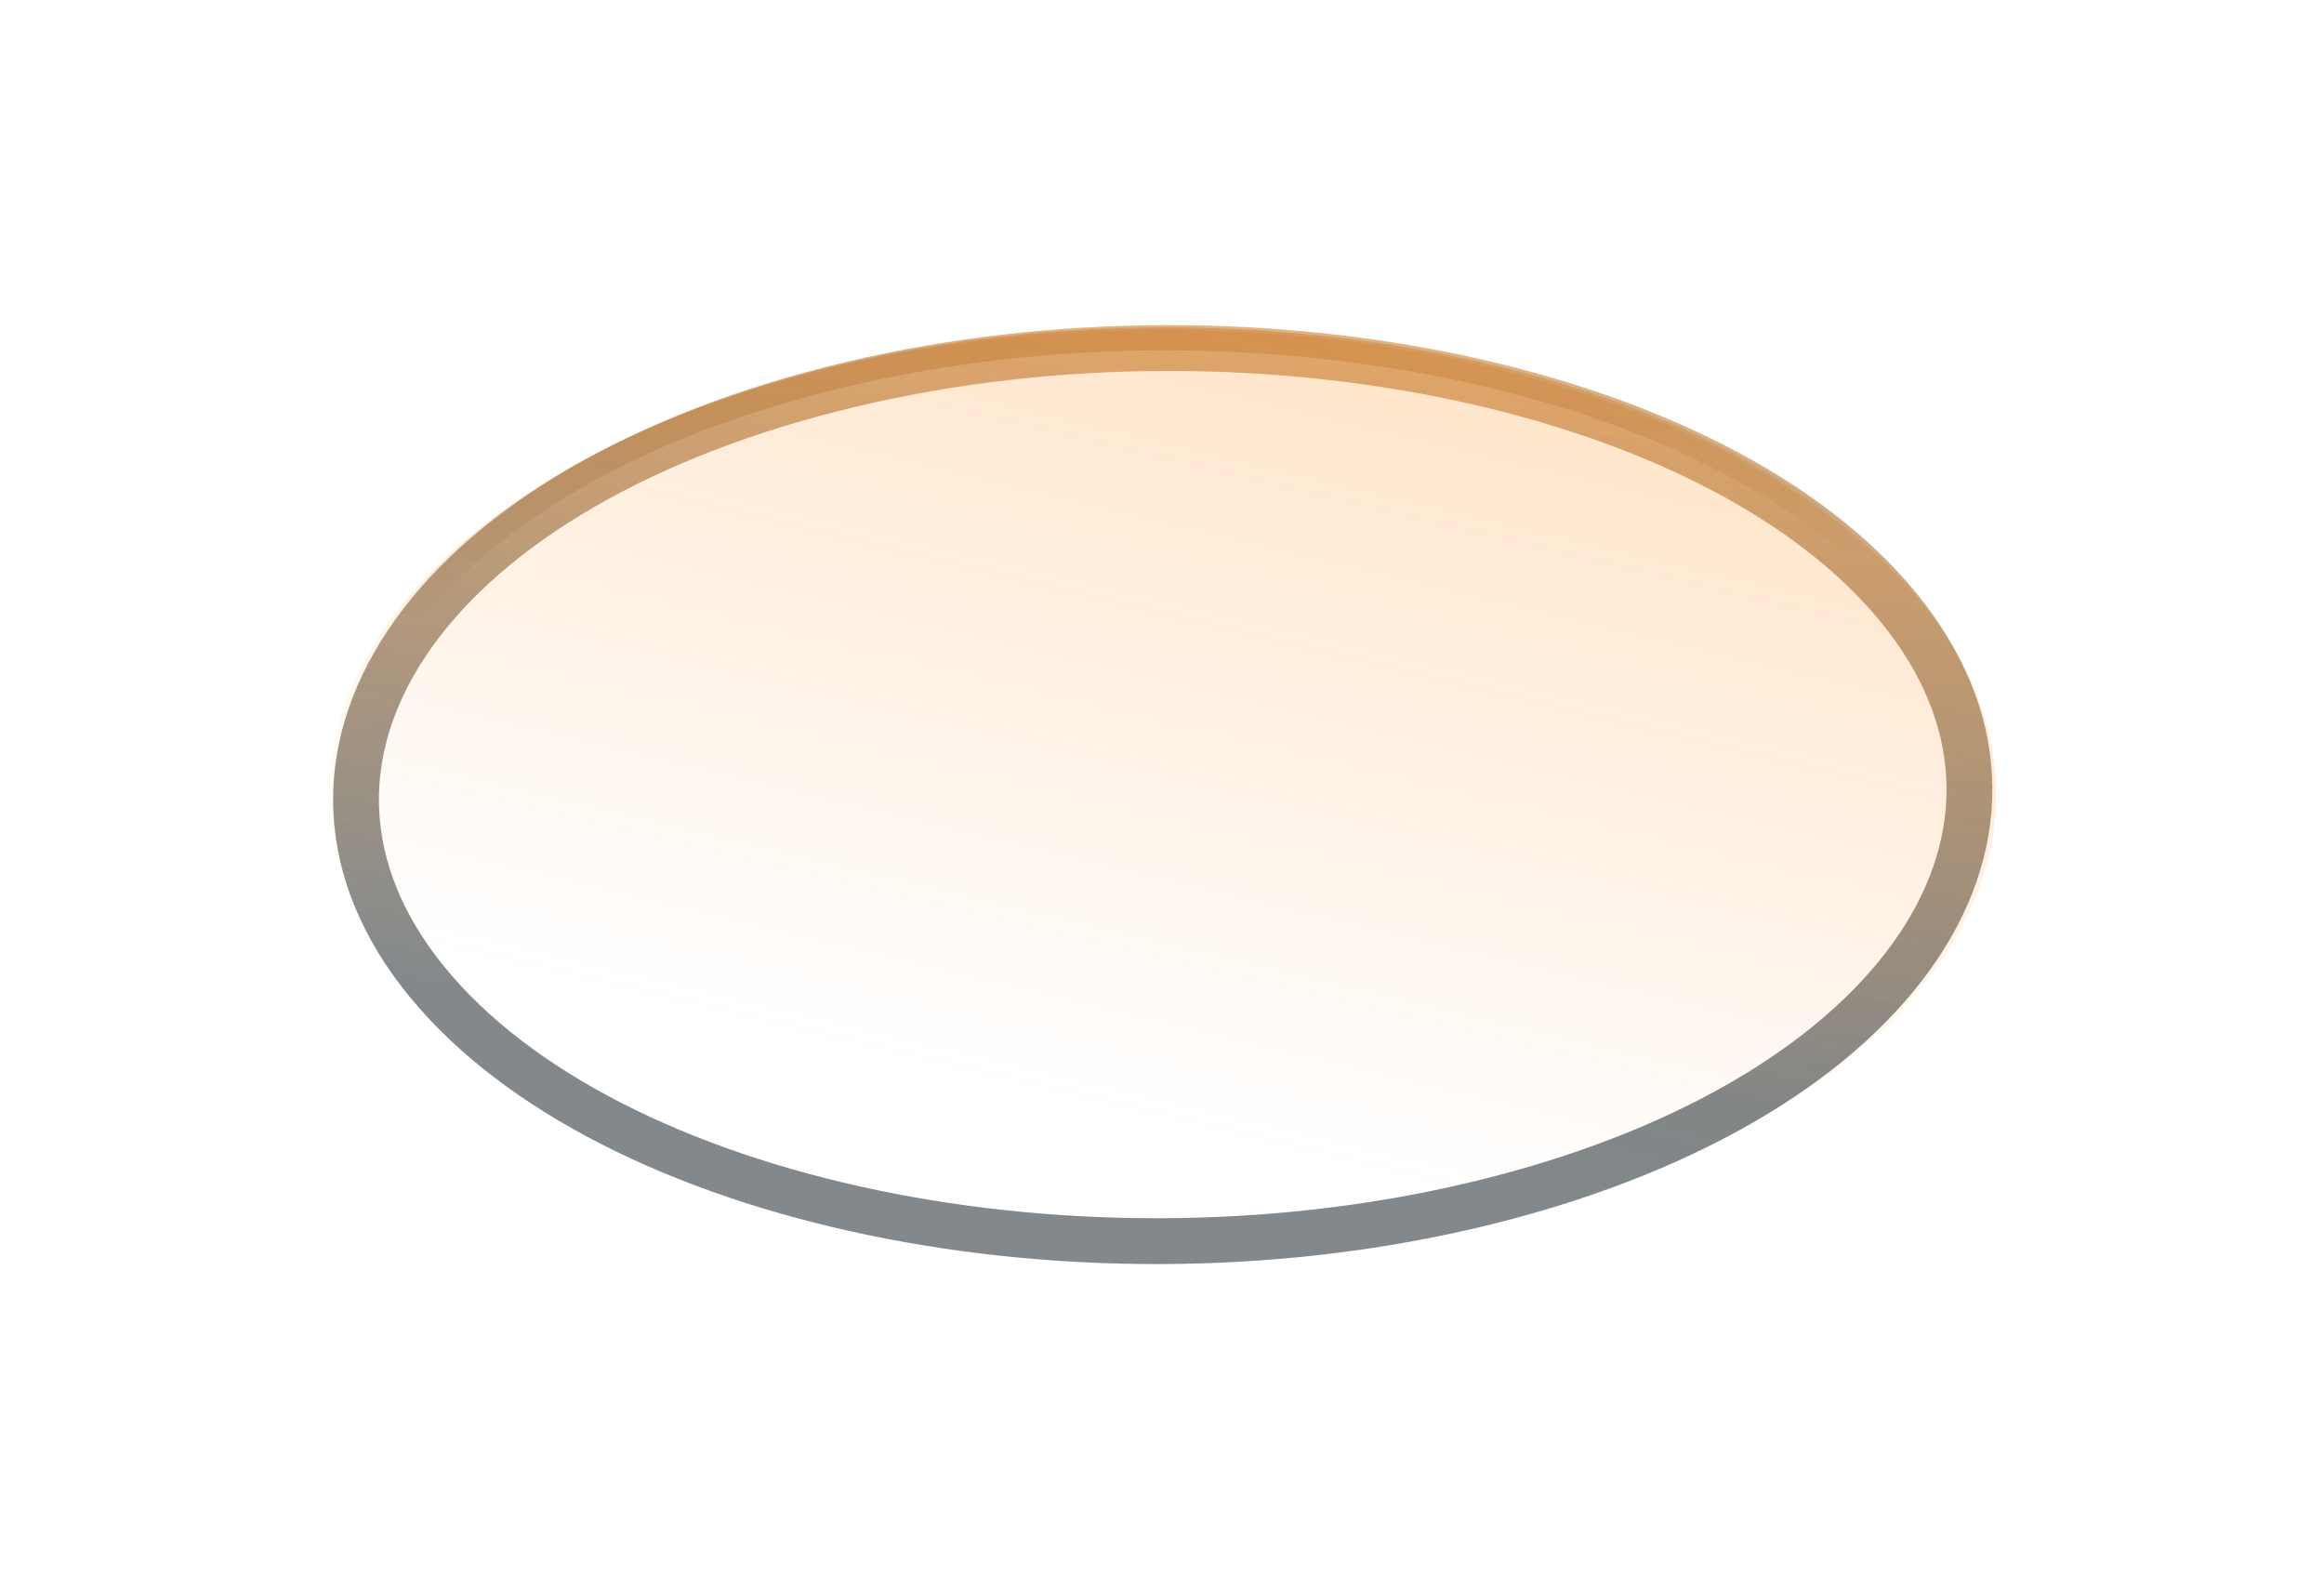
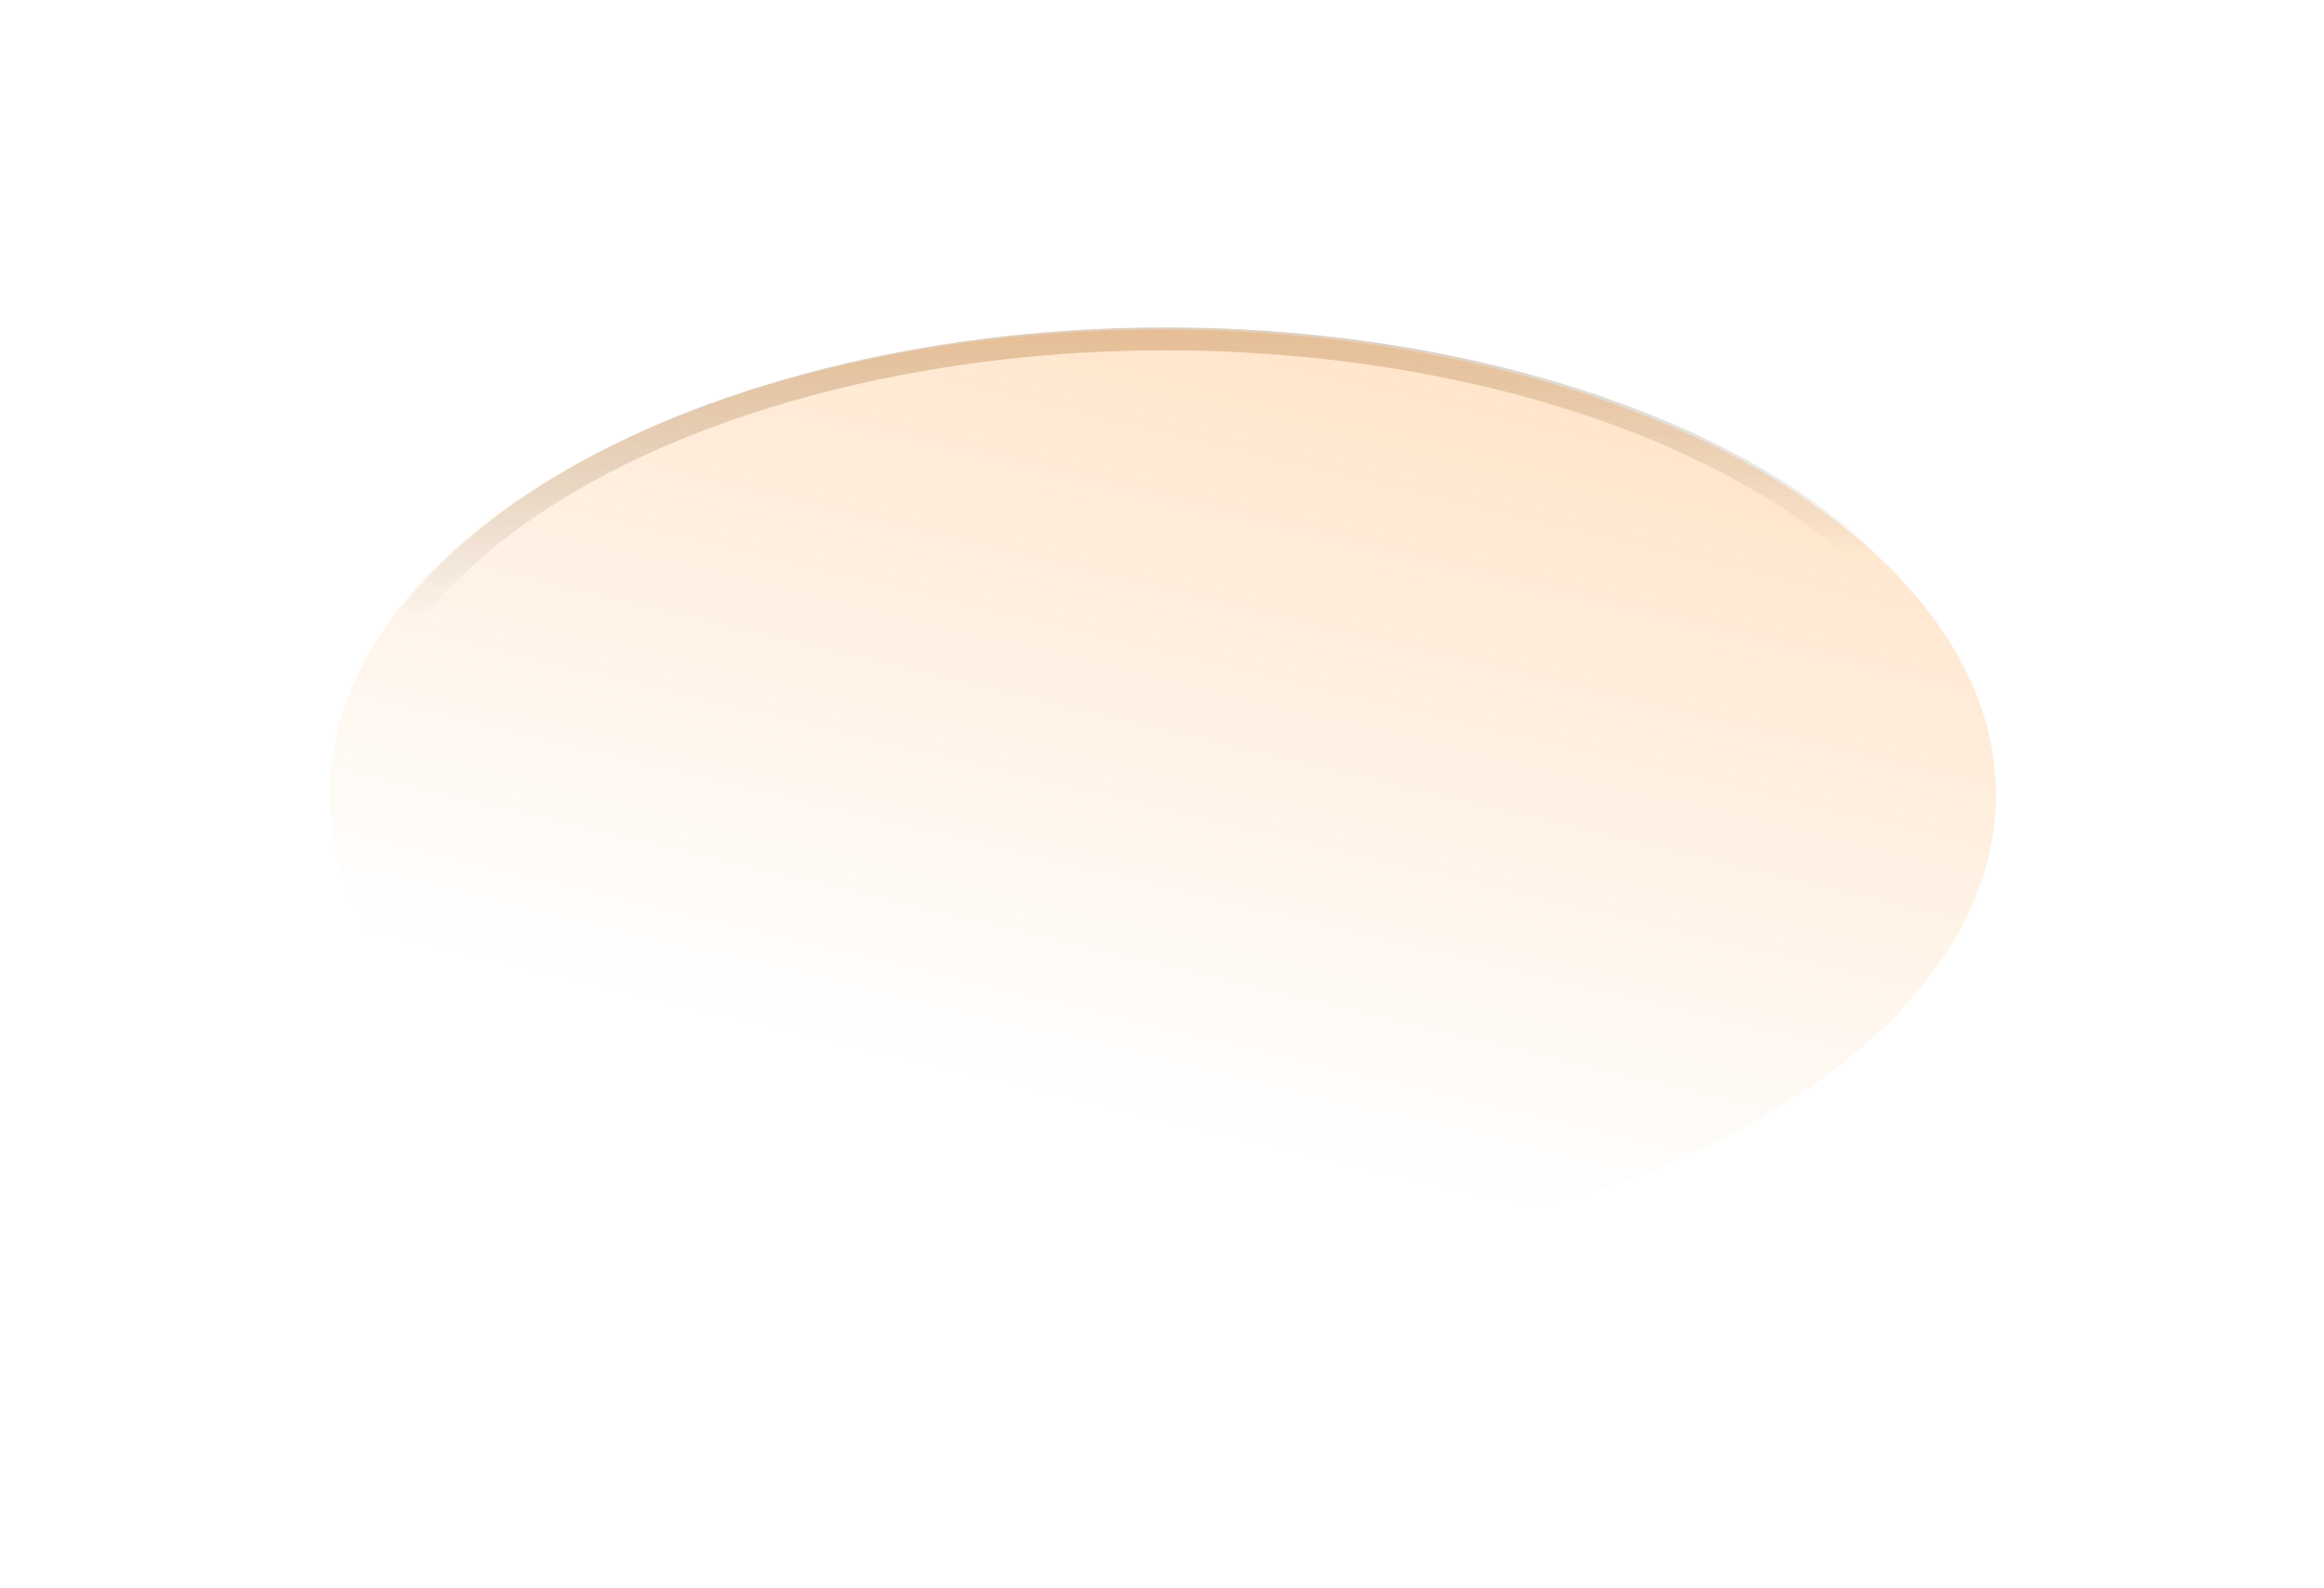
<svg xmlns="http://www.w3.org/2000/svg" width="710" height="485" viewBox="0 0 710 485" fill="none">
  <path d="M129.618 303.826C99.836 269.637 97.5 231.706 118.484 197.895C139.465 164.089 183.674 134.618 246.284 117.66C308.894 100.702 377.766 99.544 438.39 111.247C499.024 122.952 551.047 147.425 580.829 181.613C610.611 215.802 612.947 253.732 591.963 287.544C570.982 321.349 526.772 350.82 464.163 367.778C401.553 384.736 332.68 385.895 272.057 374.192C211.423 362.487 159.4 338.014 129.618 303.826Z" stroke="url(#paint0_linear_814_292)" stroke-opacity="0.5" stroke-width="7" />
  <g filter="url(#filter0_f_814_292)">
    <ellipse cx="237.234" cy="169.354" rx="237.234" ry="169.354" transform="matrix(-0.965 0.261 -0.657 -0.754 695.445 308.396)" fill="url(#paint1_linear_814_292)" fill-opacity="0.22" />
-     <path d="M132.996 302.911C104.15 269.796 101.657 232.802 122.318 199.511C142.972 166.232 186.596 137.089 248.583 120.3C310.57 103.51 378.619 102.406 438.298 113.927C497.997 125.451 548.604 149.414 577.45 182.528C606.297 215.643 608.79 252.637 588.129 285.927C567.475 319.207 523.851 348.35 461.864 365.139C399.877 381.929 331.828 383.033 272.149 371.512C212.45 359.988 161.843 336.025 132.996 302.911Z" stroke="url(#paint2_linear_814_292)" stroke-opacity="0.5" stroke-width="14" />
  </g>
  <defs>
    <filter id="filter0_f_814_292" x="0.594" y="0.724" width="709.262" height="483.99" filterUnits="userSpaceOnUse" color-interpolation-filters="sRGB">
      <feFlood flood-opacity="0" result="BackgroundImageFix" />
      <feBlend mode="normal" in="SourceGraphic" in2="BackgroundImageFix" result="shape" />
      <feGaussianBlur stdDeviation="50" result="effect1_foregroundBlur_814_292" />
    </filter>
    <linearGradient id="paint0_linear_814_292" x1="282.649" y1="182.536" x2="276.281" y2="27.637" gradientUnits="userSpaceOnUse">
      <stop stop-color="#051218" stop-opacity="0" />
      <stop offset="0.906" stop-color="#FF8000" />
    </linearGradient>
    <linearGradient id="paint1_linear_814_292" x1="237.234" y1="-1.28788e-05" x2="16.896" y2="268.412" gradientUnits="userSpaceOnUse">
      <stop stop-color="#FF8000" stop-opacity="0" />
      <stop offset="1" stop-color="#FF8000" />
    </linearGradient>
    <linearGradient id="paint2_linear_814_292" x1="449.463" y1="333.483" x2="476.677" y2="43.9" gradientUnits="userSpaceOnUse">
      <stop stop-color="#051218" />
      <stop offset="1" stop-color="#FF8000" />
    </linearGradient>
  </defs>
</svg>